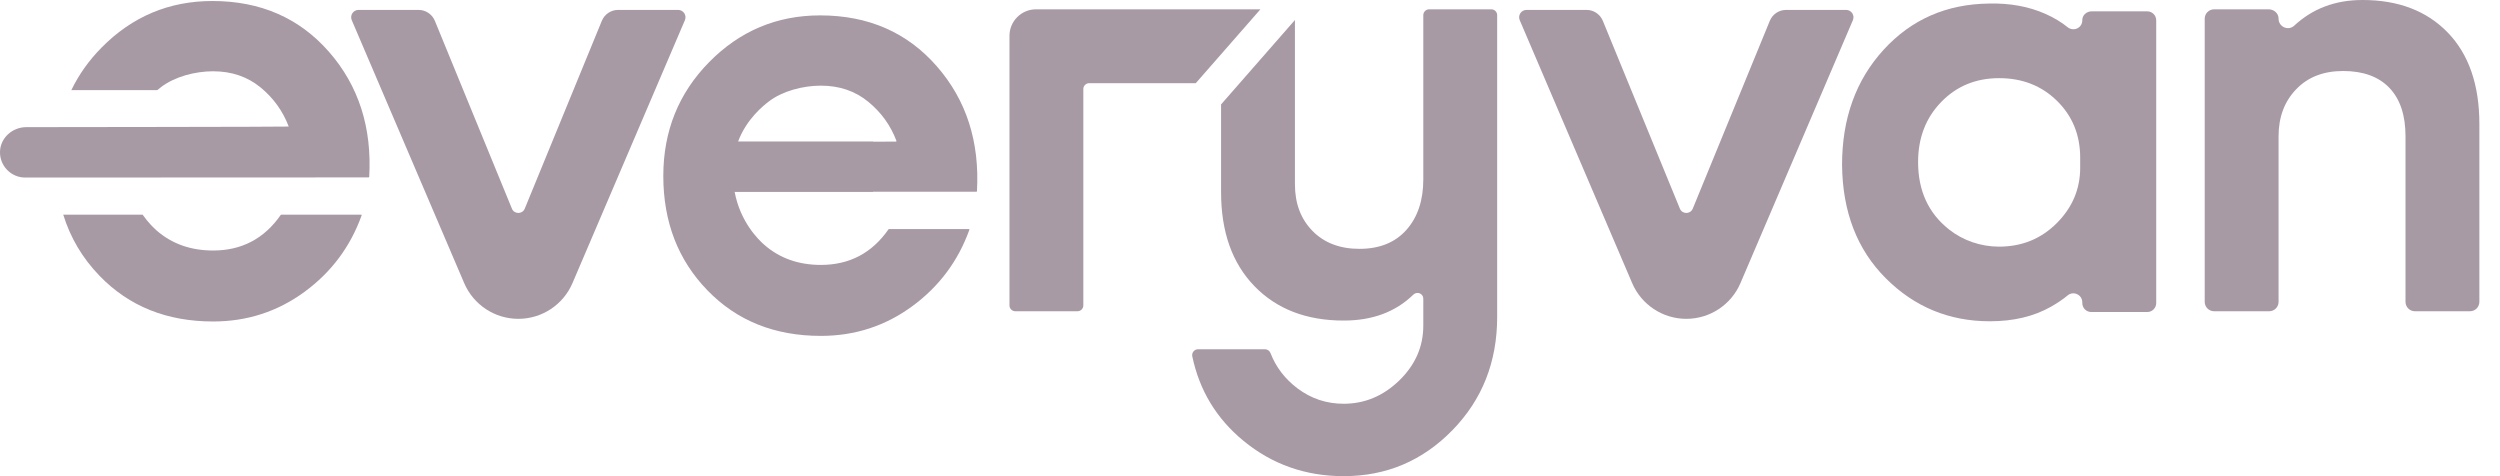
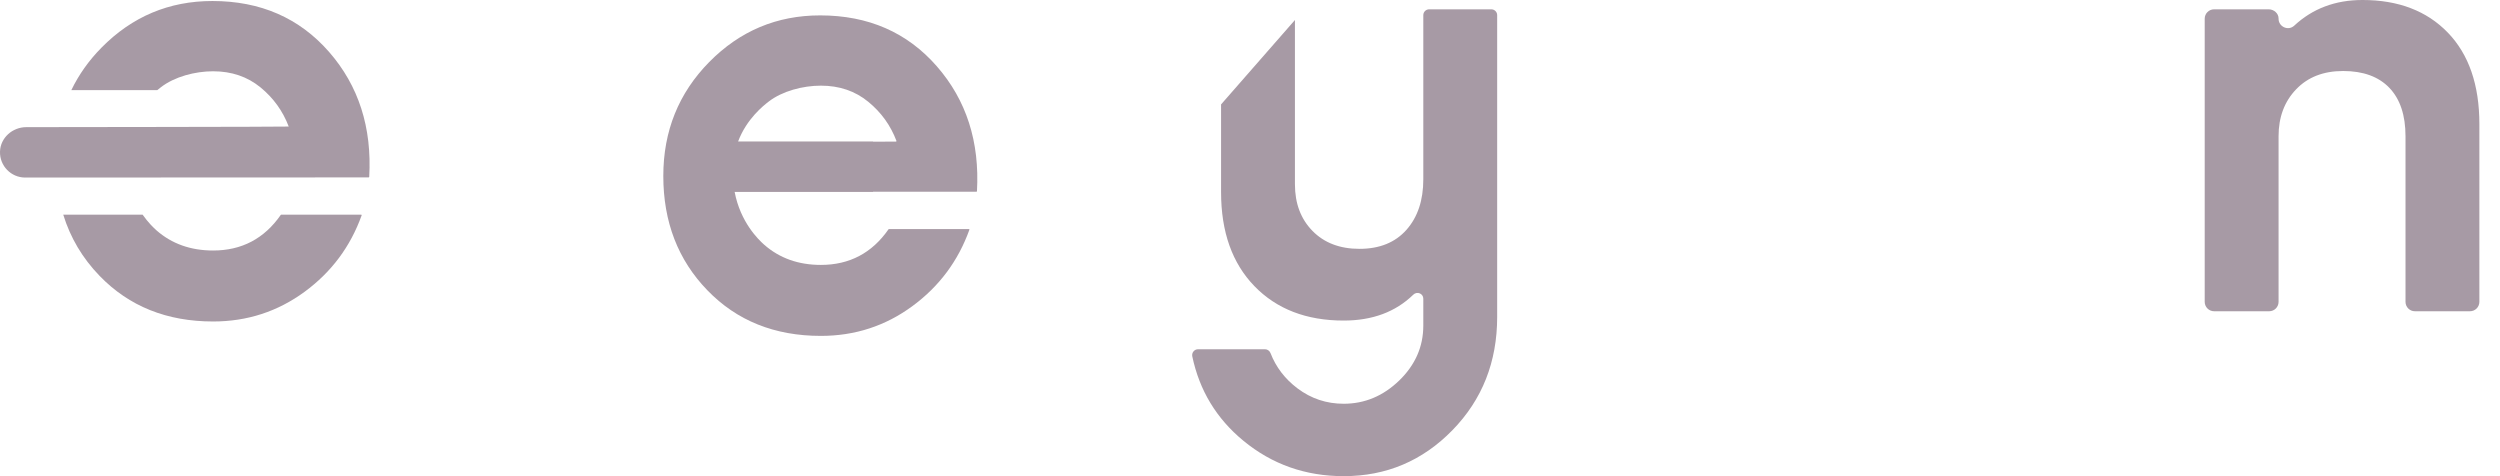
<svg xmlns="http://www.w3.org/2000/svg" fill="none" viewBox="0 0 84 16" height="16" width="84">
  <g opacity="0.5">
-     <path fill="#50364B" d="M62.029 0.333H60.012C59.774 0.333 59.559 0.476 59.467 0.696L56.876 7.012C56.795 7.203 56.525 7.203 56.445 7.012L53.854 0.696C53.761 0.476 53.547 0.333 53.309 0.333H51.291C51.113 0.333 50.993 0.515 51.063 0.678L54.84 9.511C55.151 10.24 55.868 10.713 56.66 10.713C57.453 10.713 58.169 10.24 58.48 9.511L62.257 0.678C62.327 0.515 62.207 0.333 62.029 0.333Z" />
-     <path fill="#50364B" d="M22.785 0.333H20.768C20.53 0.333 20.315 0.476 20.223 0.696L17.631 7.012C17.551 7.203 17.281 7.203 17.201 7.012L14.61 0.696C14.517 0.476 14.302 0.333 14.064 0.333H12.047C11.869 0.333 11.749 0.515 11.819 0.678L15.596 9.511C15.907 10.24 16.623 10.713 17.416 10.713C18.209 10.713 18.925 10.24 19.236 9.511L23.013 0.678C23.083 0.515 22.963 0.333 22.785 0.333Z" />
    <path fill="#50364B" d="M82.247 1.096C81.54 0.365 80.584 -7.72476e-05 79.379 -7.72476e-05C78.469 -7.72476e-05 77.704 0.287 77.086 0.862C76.885 1.049 76.556 0.9 76.56 0.624C76.562 0.449 76.403 0.313 76.228 0.313H74.394C74.219 0.313 74.078 0.454 74.078 0.629V10.142C74.078 10.316 74.219 10.458 74.394 10.458H76.245C76.419 10.458 76.56 10.316 76.56 10.142V4.578C76.56 3.936 76.757 3.41 77.151 3C77.544 2.59 78.07 2.386 78.729 2.386C79.403 2.386 79.921 2.574 80.283 2.952C80.644 3.329 80.825 3.872 80.825 4.578V10.142C80.825 10.316 80.966 10.458 81.14 10.458H82.992C83.166 10.458 83.307 10.316 83.307 10.142V4.169C83.307 2.851 82.953 1.827 82.247 1.096Z" />
-     <path fill="#50364B" d="M69.894 5.636C69.894 6.352 69.631 6.973 69.106 7.499C68.578 8.026 67.929 8.289 67.16 8.287C66.556 8.285 65.962 8.085 65.488 7.71C64.794 7.162 64.448 6.407 64.448 5.445C64.448 4.633 64.707 3.96 65.225 3.427C65.742 2.893 66.391 2.626 67.171 2.626C67.951 2.626 68.6 2.881 69.118 3.391C69.635 3.901 69.894 4.537 69.894 5.301V5.636ZM72.148 0.381H70.278C70.112 0.381 69.962 0.51 69.965 0.676C69.97 0.937 69.671 1.076 69.47 0.912C69.259 0.741 69.01 0.592 68.724 0.465C68.166 0.218 67.537 0.103 66.837 0.119C65.404 0.135 64.222 0.652 63.29 1.671C62.358 2.69 61.893 3.98 61.893 5.54C61.908 7.117 62.398 8.386 63.362 9.35C64.325 10.313 65.491 10.795 66.861 10.795C67.656 10.795 68.341 10.631 68.915 10.305C69.133 10.181 69.319 10.054 69.473 9.926C69.669 9.763 69.965 9.904 69.965 10.159V10.183C69.965 10.349 70.1 10.484 70.267 10.484H72.148C72.314 10.484 72.449 10.349 72.449 10.183V0.683C72.449 0.516 72.314 0.381 72.148 0.381Z" />
-     <path fill="#50364B" d="M42.35 0.313H34.81C34.318 0.313 33.918 0.712 33.918 1.205V2.795V10.261C33.918 10.37 34.006 10.458 34.115 10.458H36.203C36.312 10.458 36.4 10.37 36.4 10.261V2.992C36.4 2.883 36.488 2.795 36.597 2.795H40.178L42.35 0.313Z" />
    <path fill="#50364B" d="M50.108 0.313H48.02C47.911 0.313 47.823 0.401 47.823 0.51V6.024C47.823 6.731 47.634 7.297 47.257 7.722C46.879 8.148 46.353 8.361 45.678 8.361C45.019 8.361 44.493 8.16 44.1 7.759C43.706 7.357 43.51 6.835 43.51 6.192V0.672L41.028 3.508V6.457C41.028 7.791 41.401 8.843 42.148 9.614C42.895 10.385 43.895 10.771 45.148 10.771C46.112 10.771 46.892 10.481 47.487 9.901C47.613 9.778 47.823 9.861 47.823 10.037V10.939C47.823 11.646 47.554 12.26 47.016 12.783C46.477 13.305 45.855 13.566 45.148 13.566C44.57 13.566 44.052 13.393 43.594 13.048C43.174 12.731 42.872 12.336 42.689 11.864C42.659 11.787 42.587 11.735 42.505 11.735H40.253C40.127 11.735 40.035 11.852 40.061 11.976C40.302 13.12 40.873 14.063 41.775 14.807C42.739 15.602 43.863 15.999 45.148 15.999C46.578 15.999 47.795 15.485 48.799 14.457C49.803 13.429 50.305 12.16 50.305 10.65V0.51C50.305 0.401 50.217 0.313 50.108 0.313Z" />
    <path fill="#50364B" d="M30.106 4.757L29.334 4.761V4.754H24.8C25.088 3.991 25.654 3.547 25.828 3.413C26.285 3.06 26.976 2.878 27.581 2.878C28.201 2.878 28.733 3.058 29.174 3.42C29.609 3.776 29.924 4.214 30.121 4.735C30.125 4.745 30.117 4.757 30.106 4.757ZM27.556 0.517C26.102 0.517 24.86 1.039 23.831 2.083C22.802 3.127 22.287 4.404 22.287 5.913C22.287 7.455 22.781 8.736 23.77 9.756C24.758 10.776 26.028 11.286 27.581 11.286C28.724 11.286 29.75 10.953 30.656 10.286C31.557 9.624 32.195 8.768 32.572 7.718C32.576 7.707 32.568 7.696 32.557 7.696H29.868C29.863 7.698 29.86 7.7 29.855 7.703C29.3 8.502 28.542 8.901 27.581 8.901C26.829 8.901 26.196 8.676 25.681 8.226C25.476 8.046 24.877 7.461 24.684 6.449H29.334V6.443H32.81C32.816 6.438 32.82 6.434 32.826 6.428C32.92 4.764 32.471 3.364 31.477 2.227C30.481 1.087 29.174 0.517 27.556 0.517Z" />
    <path fill="#50364B" d="M12.137 7.213H9.448C9.443 7.215 9.439 7.217 9.435 7.219C8.88 8.018 8.122 8.417 7.161 8.417C6.409 8.417 5.776 8.193 5.261 7.743C5.164 7.658 4.98 7.48 4.792 7.213H2.125C2.364 7.988 2.771 8.676 3.35 9.273C4.338 10.293 5.608 10.802 7.161 10.802C8.304 10.802 9.329 10.469 10.236 9.803C11.137 9.141 11.775 8.285 12.152 7.234C12.156 7.224 12.148 7.213 12.137 7.213Z" />
    <path fill="#50364B" d="M7.136 0.034C5.682 0.034 4.44 0.556 3.411 1.6C2.982 2.035 2.646 2.512 2.397 3.028H5.285C5.335 2.987 5.378 2.953 5.408 2.93C5.865 2.577 6.556 2.395 7.16 2.395C7.781 2.395 8.312 2.576 8.754 2.937C9.188 3.294 9.504 3.732 9.701 4.252C9.705 4.263 0.883 4.272 0.883 4.272C0.419 4.272 0.014 4.629 0 5.093C-0.014 5.573 0.371 5.966 0.847 5.966L12.39 5.961C12.396 5.955 12.4 5.951 12.406 5.945C12.5 4.282 12.05 2.882 11.057 1.745C10.06 0.605 8.754 0.034 7.136 0.034Z" />
  </g>
</svg>